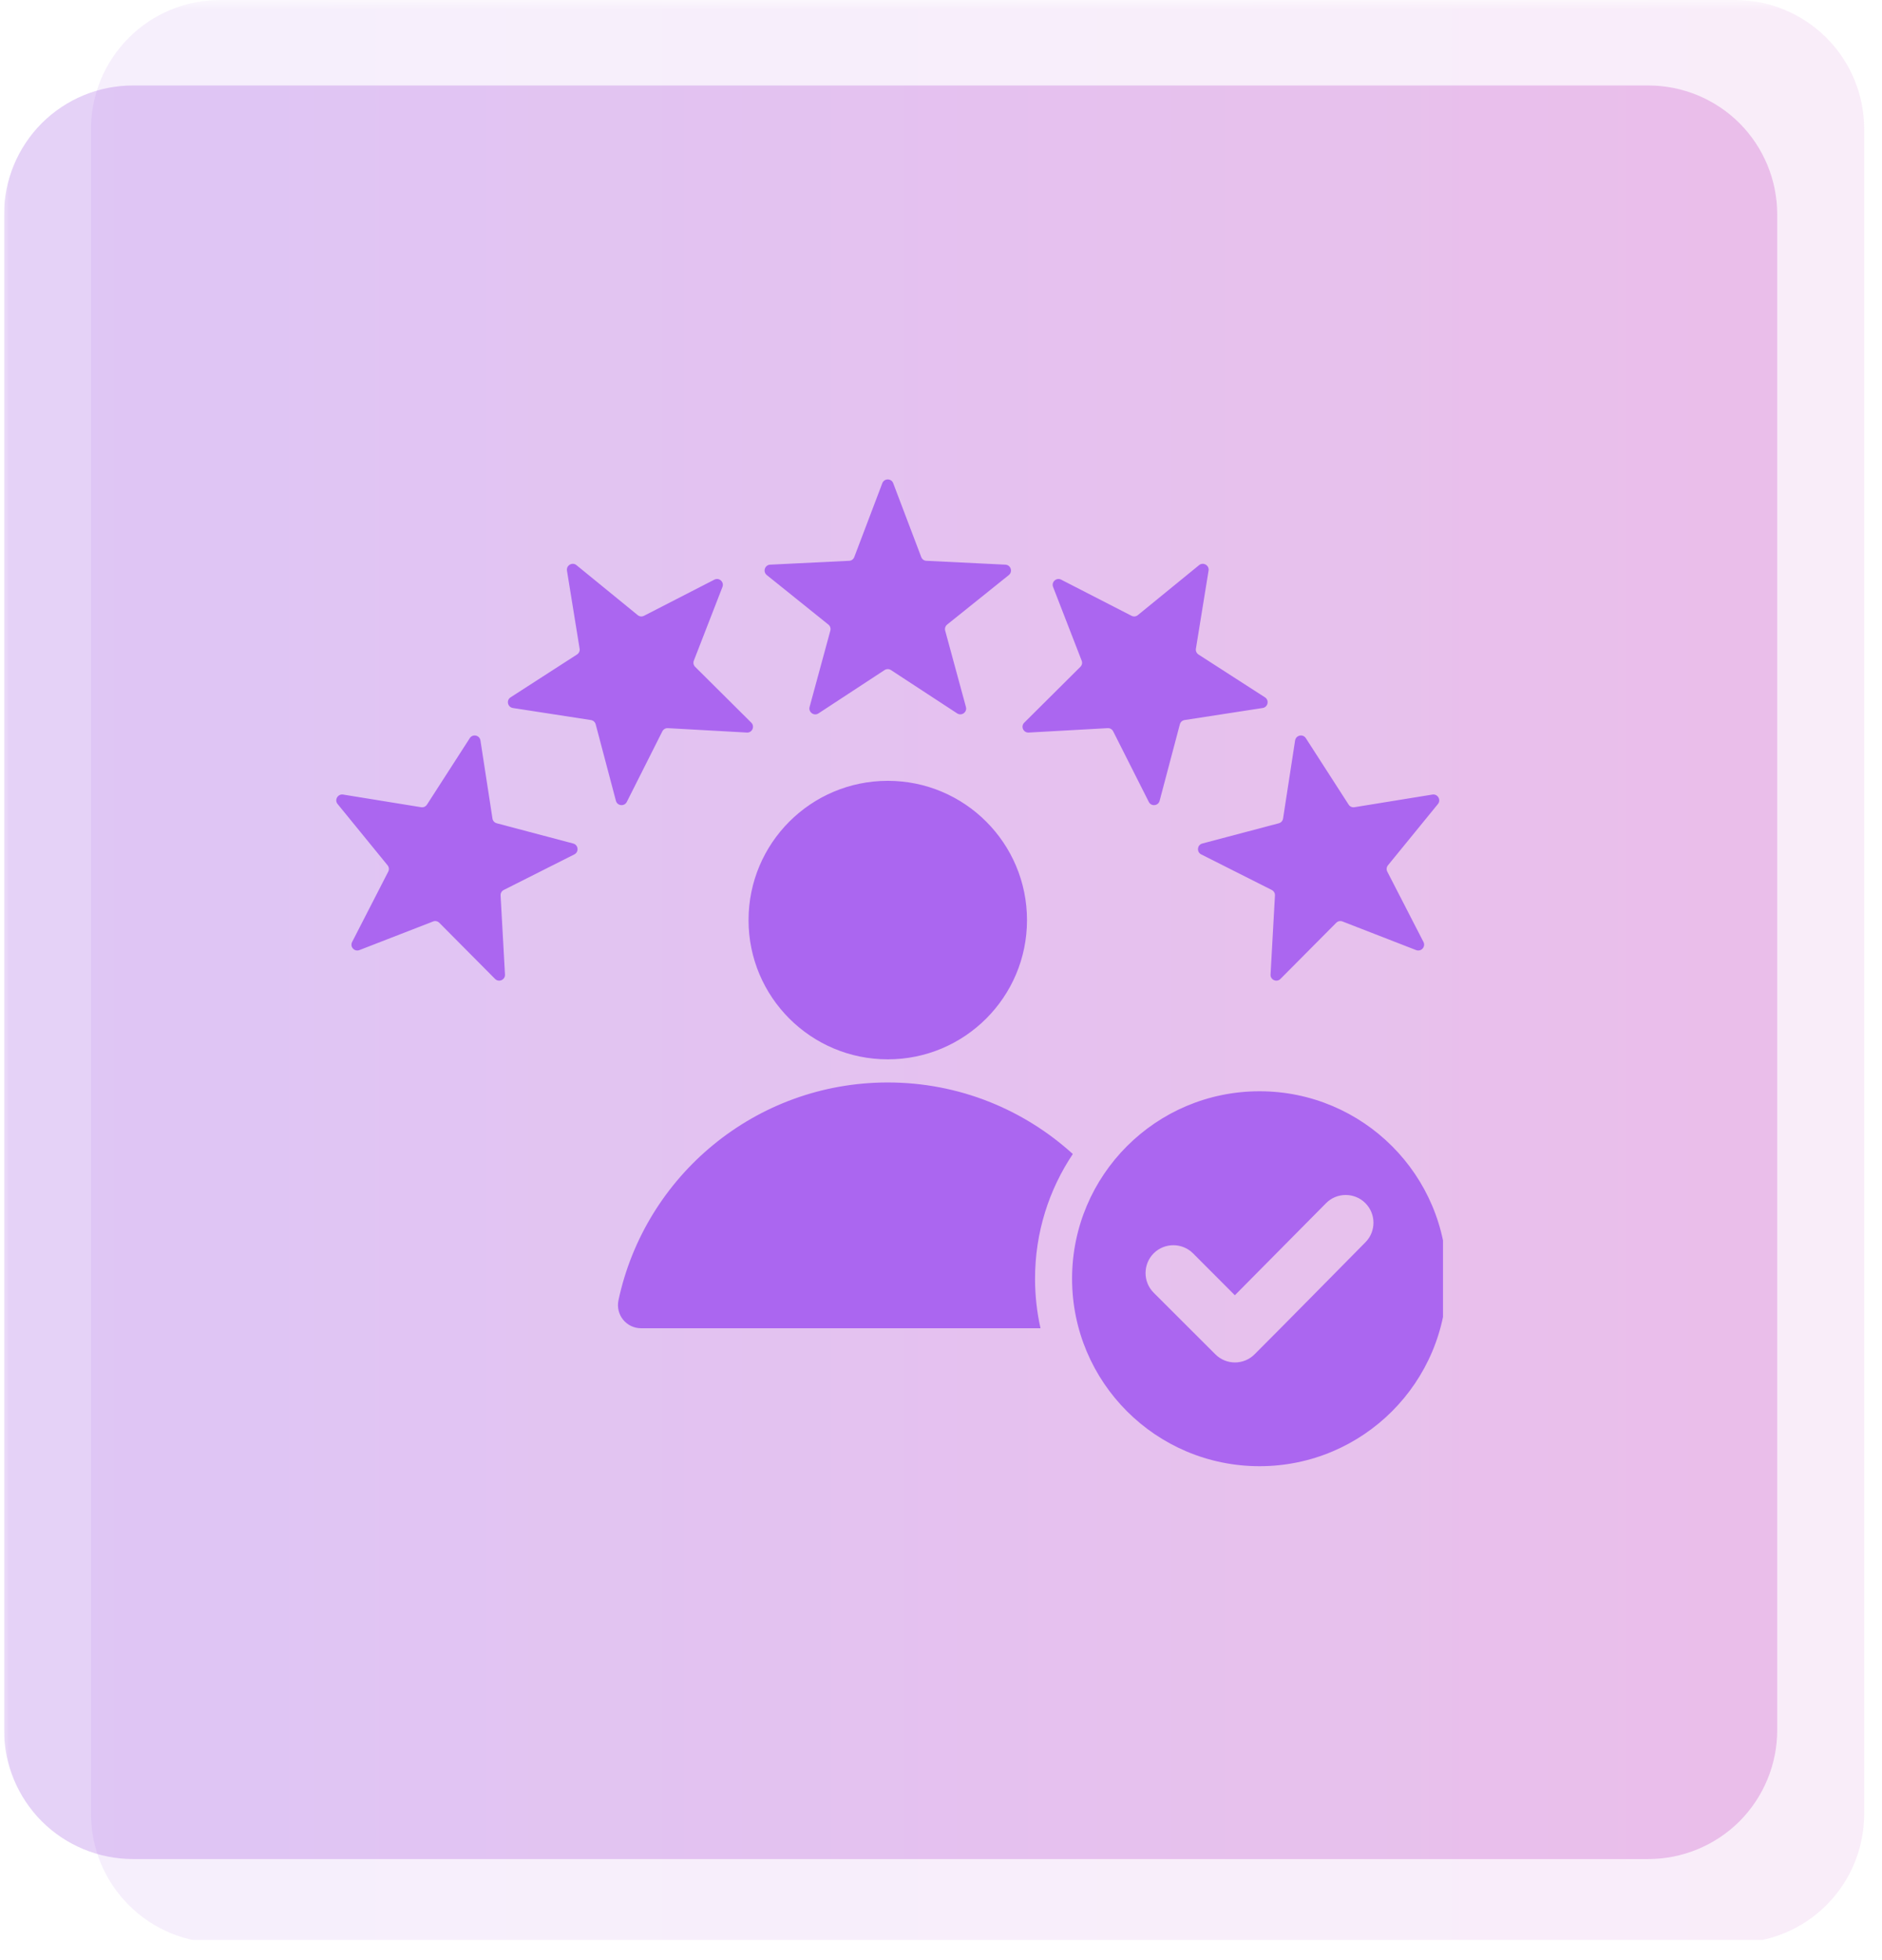
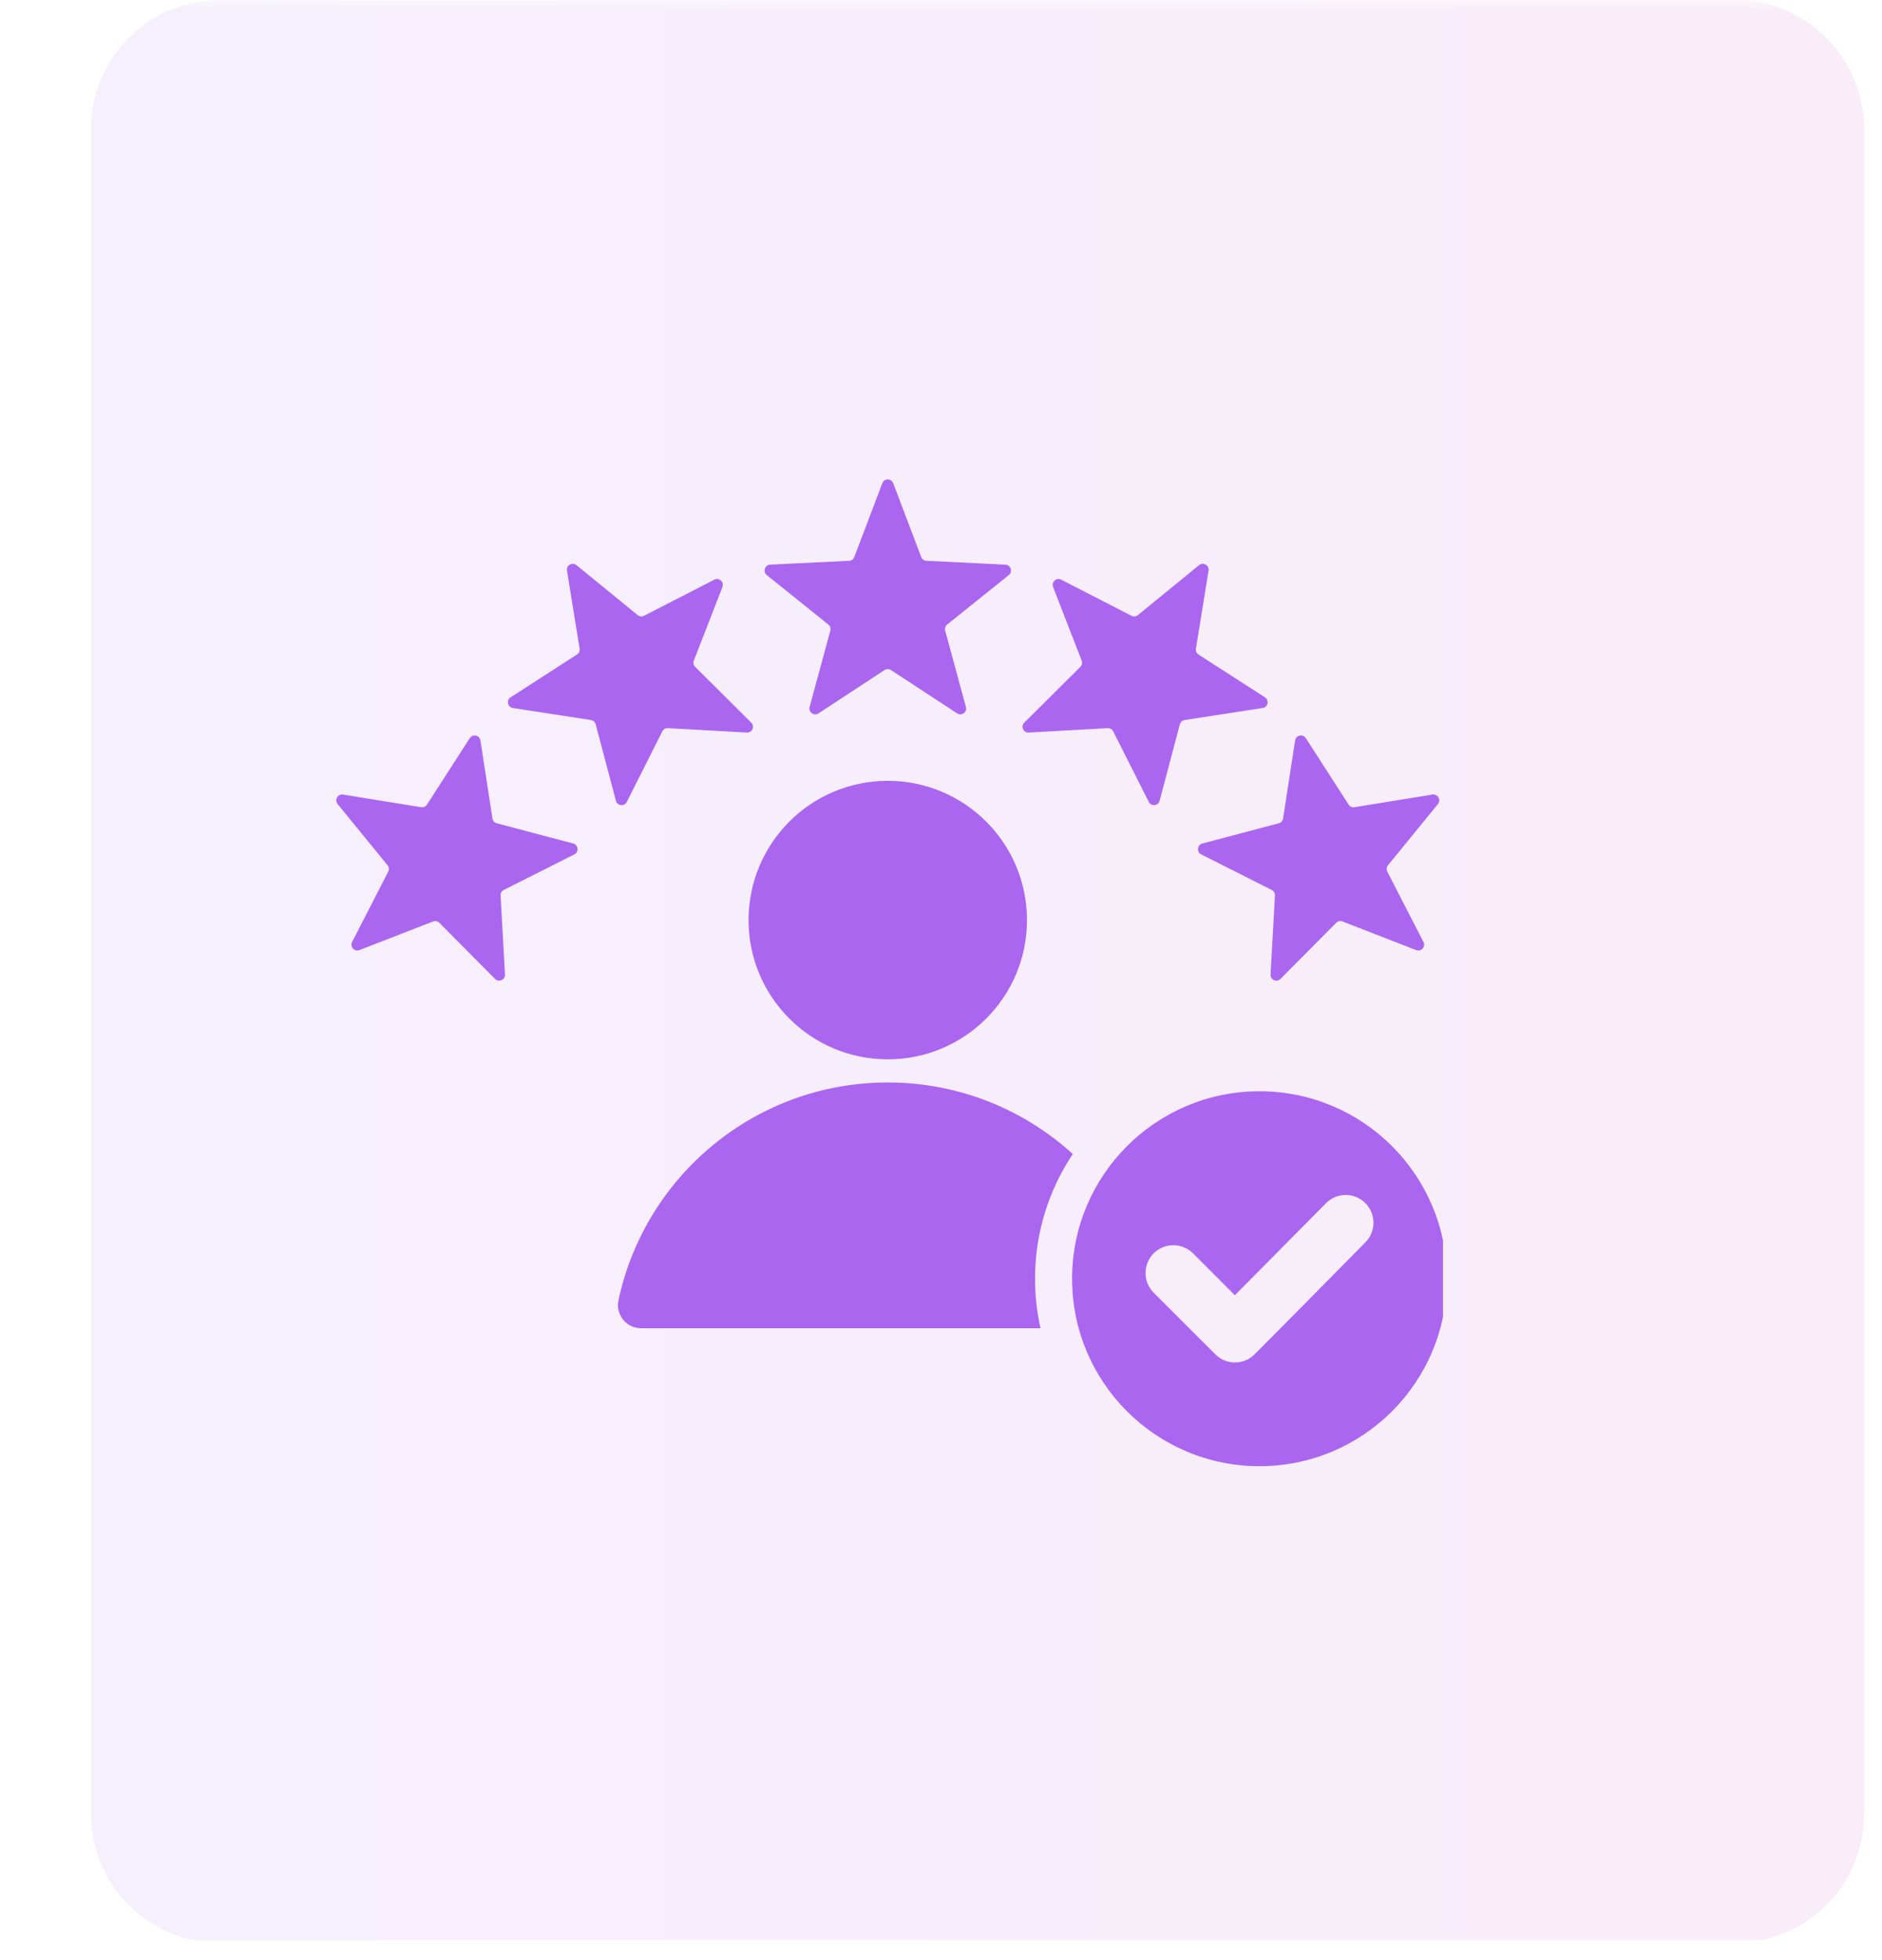
<svg xmlns="http://www.w3.org/2000/svg" width="145" zoomAndPan="magnify" viewBox="0 0 108.75 113.25" height="151" preserveAspectRatio="xMidYMid meet" version="1.0">
  <defs>
    <filter x="0%" y="0%" width="100%" height="100%" id="91b3b00507">
      <feColorMatrix values="0 0 0 0 1 0 0 0 0 1 0 0 0 0 1 0 0 0 1 0" color-interpolation-filters="sRGB" />
    </filter>
    <clipPath id="479b4aaac8">
      <path d="M 0.234 4 L 103 4 L 103 108 L 0.234 108 Z M 0.234 4 " clip-rule="nonzero" />
    </clipPath>
    <mask id="72ec0fdaa4">
      <g filter="url(#91b3b00507)">
        <rect x="-10.875" width="130.5" fill="#000000" y="-11.325" height="135.9" fill-opacity="0.26" />
      </g>
    </mask>
    <clipPath id="e16cc84c62">
      <path d="M 0.234 0.77 L 102.695 0.77 L 102.695 103.398 L 0.234 103.398 Z M 0.234 0.77 " clip-rule="nonzero" />
    </clipPath>
    <clipPath id="fce74e9b0a">
      <path d="M 7.684 0.938 L 95.246 0.938 C 97.223 0.938 99.117 1.723 100.516 3.117 C 101.91 4.516 102.695 6.41 102.695 8.387 L 102.695 95.949 C 102.695 97.926 101.91 99.82 100.516 101.219 C 99.117 102.613 97.223 103.398 95.246 103.398 L 7.684 103.398 C 5.707 103.398 3.812 102.613 2.414 101.219 C 1.02 99.82 0.234 97.926 0.234 95.949 L 0.234 8.387 C 0.234 6.41 1.02 4.516 2.414 3.117 C 3.812 1.723 5.707 0.938 7.684 0.938 Z M 7.684 0.938 " clip-rule="nonzero" />
    </clipPath>
    <clipPath id="3485b1c374">
      <path d="M 0.234 0.938 L 102.695 0.938 L 102.695 103.398 L 0.234 103.398 Z M 0.234 0.938 " clip-rule="nonzero" />
    </clipPath>
    <clipPath id="c9aa5c291f">
      <path d="M 7.684 0.938 L 95.246 0.938 C 97.223 0.938 99.117 1.723 100.516 3.117 C 101.91 4.516 102.695 6.41 102.695 8.387 L 102.695 95.949 C 102.695 97.926 101.91 99.82 100.516 101.219 C 99.117 102.613 97.223 103.398 95.246 103.398 L 7.684 103.398 C 5.707 103.398 3.812 102.613 2.414 101.219 C 1.02 99.82 0.234 97.926 0.234 95.949 L 0.234 8.387 C 0.234 6.41 1.02 4.516 2.414 3.117 C 3.812 1.723 5.707 0.938 7.684 0.938 Z M 7.684 0.938 " clip-rule="nonzero" />
    </clipPath>
    <linearGradient x1="0" gradientTransform="matrix(0.4, 0, 0, 0.4, 0.234, 0.936)" y1="128" x2="256" gradientUnits="userSpaceOnUse" y2="128" id="d21c8a74b7">
      <stop stop-opacity="1" stop-color="rgb(60.779%, 31.76%, 87.839%)" offset="0" />
      <stop stop-opacity="1" stop-color="rgb(60.889%, 31.676%, 87.738%)" offset="0.016" />
      <stop stop-opacity="1" stop-color="rgb(61.11%, 31.511%, 87.535%)" offset="0.031" />
      <stop stop-opacity="1" stop-color="rgb(61.33%, 31.346%, 87.334%)" offset="0.047" />
      <stop stop-opacity="1" stop-color="rgb(61.551%, 31.18%, 87.131%)" offset="0.062" />
      <stop stop-opacity="1" stop-color="rgb(61.772%, 31.015%, 86.929%)" offset="0.078" />
      <stop stop-opacity="1" stop-color="rgb(61.992%, 30.85%, 86.726%)" offset="0.094" />
      <stop stop-opacity="1" stop-color="rgb(62.213%, 30.684%, 86.525%)" offset="0.109" />
      <stop stop-opacity="1" stop-color="rgb(62.433%, 30.519%, 86.322%)" offset="0.125" />
      <stop stop-opacity="1" stop-color="rgb(62.654%, 30.354%, 86.121%)" offset="0.141" />
      <stop stop-opacity="1" stop-color="rgb(62.875%, 30.188%, 85.918%)" offset="0.156" />
      <stop stop-opacity="1" stop-color="rgb(63.095%, 30.023%, 85.716%)" offset="0.172" />
      <stop stop-opacity="1" stop-color="rgb(63.316%, 29.858%, 85.513%)" offset="0.188" />
      <stop stop-opacity="1" stop-color="rgb(63.536%, 29.692%, 85.312%)" offset="0.203" />
      <stop stop-opacity="1" stop-color="rgb(63.757%, 29.527%, 85.109%)" offset="0.219" />
      <stop stop-opacity="1" stop-color="rgb(63.979%, 29.362%, 84.908%)" offset="0.234" />
      <stop stop-opacity="1" stop-color="rgb(64.198%, 29.196%, 84.705%)" offset="0.25" />
      <stop stop-opacity="1" stop-color="rgb(64.42%, 29.031%, 84.503%)" offset="0.266" />
      <stop stop-opacity="1" stop-color="rgb(64.639%, 28.867%, 84.3%)" offset="0.281" />
      <stop stop-opacity="1" stop-color="rgb(64.861%, 28.7%, 84.099%)" offset="0.297" />
      <stop stop-opacity="1" stop-color="rgb(65.08%, 28.535%, 83.896%)" offset="0.312" />
      <stop stop-opacity="1" stop-color="rgb(65.302%, 28.371%, 83.694%)" offset="0.328" />
      <stop stop-opacity="1" stop-color="rgb(65.523%, 28.204%, 83.492%)" offset="0.344" />
      <stop stop-opacity="1" stop-color="rgb(65.742%, 28.04%, 83.29%)" offset="0.359" />
      <stop stop-opacity="1" stop-color="rgb(65.964%, 27.875%, 83.087%)" offset="0.375" />
      <stop stop-opacity="1" stop-color="rgb(66.183%, 27.708%, 82.886%)" offset="0.391" />
      <stop stop-opacity="1" stop-color="rgb(66.405%, 27.544%, 82.683%)" offset="0.406" />
      <stop stop-opacity="1" stop-color="rgb(66.626%, 27.379%, 82.481%)" offset="0.422" />
      <stop stop-opacity="1" stop-color="rgb(66.846%, 27.213%, 82.278%)" offset="0.438" />
      <stop stop-opacity="1" stop-color="rgb(67.067%, 27.048%, 82.077%)" offset="0.453" />
      <stop stop-opacity="1" stop-color="rgb(67.287%, 26.883%, 81.874%)" offset="0.469" />
      <stop stop-opacity="1" stop-color="rgb(67.508%, 26.717%, 81.673%)" offset="0.484" />
      <stop stop-opacity="1" stop-color="rgb(67.729%, 26.552%, 81.47%)" offset="0.5" />
      <stop stop-opacity="1" stop-color="rgb(67.949%, 26.387%, 81.268%)" offset="0.516" />
      <stop stop-opacity="1" stop-color="rgb(68.17%, 26.221%, 81.065%)" offset="0.531" />
      <stop stop-opacity="1" stop-color="rgb(68.39%, 26.056%, 80.864%)" offset="0.547" />
      <stop stop-opacity="1" stop-color="rgb(68.611%, 25.891%, 80.661%)" offset="0.562" />
      <stop stop-opacity="1" stop-color="rgb(68.831%, 25.725%, 80.46%)" offset="0.578" />
      <stop stop-opacity="1" stop-color="rgb(69.052%, 25.56%, 80.257%)" offset="0.594" />
      <stop stop-opacity="1" stop-color="rgb(69.273%, 25.395%, 80.055%)" offset="0.609" />
      <stop stop-opacity="1" stop-color="rgb(69.493%, 25.229%, 79.852%)" offset="0.625" />
      <stop stop-opacity="1" stop-color="rgb(69.714%, 25.064%, 79.651%)" offset="0.641" />
      <stop stop-opacity="1" stop-color="rgb(69.934%, 24.898%, 79.448%)" offset="0.656" />
      <stop stop-opacity="1" stop-color="rgb(70.155%, 24.733%, 79.247%)" offset="0.672" />
      <stop stop-opacity="1" stop-color="rgb(70.377%, 24.568%, 79.044%)" offset="0.688" />
      <stop stop-opacity="1" stop-color="rgb(70.596%, 24.402%, 78.842%)" offset="0.703" />
      <stop stop-opacity="1" stop-color="rgb(70.818%, 24.237%, 78.639%)" offset="0.719" />
      <stop stop-opacity="1" stop-color="rgb(71.037%, 24.072%, 78.438%)" offset="0.734" />
      <stop stop-opacity="1" stop-color="rgb(71.259%, 23.906%, 78.235%)" offset="0.75" />
      <stop stop-opacity="1" stop-color="rgb(71.48%, 23.741%, 78.033%)" offset="0.766" />
      <stop stop-opacity="1" stop-color="rgb(71.7%, 23.576%, 77.831%)" offset="0.781" />
      <stop stop-opacity="1" stop-color="rgb(71.921%, 23.41%, 77.629%)" offset="0.797" />
      <stop stop-opacity="1" stop-color="rgb(72.141%, 23.245%, 77.426%)" offset="0.812" />
      <stop stop-opacity="1" stop-color="rgb(72.362%, 23.08%, 77.225%)" offset="0.828" />
      <stop stop-opacity="1" stop-color="rgb(72.581%, 22.914%, 77.022%)" offset="0.844" />
      <stop stop-opacity="1" stop-color="rgb(72.803%, 22.749%, 76.82%)" offset="0.859" />
      <stop stop-opacity="1" stop-color="rgb(73.024%, 22.585%, 76.617%)" offset="0.875" />
      <stop stop-opacity="1" stop-color="rgb(73.244%, 22.418%, 76.416%)" offset="0.891" />
      <stop stop-opacity="1" stop-color="rgb(73.465%, 22.253%, 76.213%)" offset="0.906" />
      <stop stop-opacity="1" stop-color="rgb(73.685%, 22.089%, 76.01%)" offset="0.922" />
      <stop stop-opacity="1" stop-color="rgb(73.906%, 21.922%, 75.809%)" offset="0.938" />
      <stop stop-opacity="1" stop-color="rgb(74.127%, 21.758%, 75.606%)" offset="0.953" />
      <stop stop-opacity="1" stop-color="rgb(74.347%, 21.593%, 75.404%)" offset="0.969" />
      <stop stop-opacity="1" stop-color="rgb(74.568%, 21.426%, 75.201%)" offset="0.984" />
      <stop stop-opacity="1" stop-color="rgb(74.788%, 21.262%, 75%)" offset="1" />
    </linearGradient>
    <clipPath id="e007cd5ad8">
      <rect x="0" width="103" y="0" height="104" />
    </clipPath>
    <clipPath id="3f52585489">
-       <rect x="0" width="103" y="0" height="104" />
-     </clipPath>
+       </clipPath>
    <clipPath id="bdfb87239d">
      <path d="M 5 0 L 108 0 L 108 112.504 L 5 112.504 Z M 5 0 " clip-rule="nonzero" />
    </clipPath>
    <mask id="018199619c">
      <g filter="url(#91b3b00507)">
        <rect x="-10.875" width="130.5" fill="#000000" y="-11.325" height="135.9" fill-opacity="0.09" />
      </g>
    </mask>
    <clipPath id="82ccb49f85">
      <path d="M 0.242 0 L 102.719 0 L 102.719 112.469 L 0.242 112.469 Z M 0.242 0 " clip-rule="nonzero" />
    </clipPath>
    <clipPath id="310ef7e997">
      <path d="M 7.707 0 L 95.27 0 C 97.246 0 99.141 0.785 100.539 2.184 C 101.938 3.578 102.719 5.477 102.719 7.449 L 102.719 104.793 C 102.719 106.77 101.938 108.664 100.539 110.059 C 99.141 111.457 97.246 112.242 95.27 112.242 L 7.707 112.242 C 5.73 112.242 3.836 111.457 2.441 110.059 C 1.043 108.664 0.258 106.77 0.258 104.793 L 0.258 7.449 C 0.258 5.477 1.043 3.578 2.441 2.184 C 3.836 0.785 5.73 0 7.707 0 Z M 7.707 0 " clip-rule="nonzero" />
    </clipPath>
    <clipPath id="6e3b081d69">
      <path d="M 0.258 0 L 102.719 0 L 102.719 112.07 L 0.258 112.07 Z M 0.258 0 " clip-rule="nonzero" />
    </clipPath>
    <clipPath id="433bac1c8a">
      <path d="M 7.707 0 L 95.27 0 C 97.246 0 99.141 0.785 100.539 2.184 C 101.938 3.578 102.719 5.477 102.719 7.449 L 102.719 104.793 C 102.719 106.77 101.938 108.664 100.539 110.059 C 99.141 111.457 97.246 112.242 95.27 112.242 L 7.707 112.242 C 5.73 112.242 3.836 111.457 2.441 110.059 C 1.043 108.664 0.258 106.77 0.258 104.793 L 0.258 7.449 C 0.258 5.477 1.043 3.578 2.441 2.184 C 3.836 0.785 5.73 0 7.707 0 Z M 7.707 0 " clip-rule="nonzero" />
    </clipPath>
    <linearGradient x1="0" gradientTransform="matrix(0.4, 0, 0, 0.4, 0.257, -0.002)" y1="140.216" x2="256" gradientUnits="userSpaceOnUse" y2="140.216" id="2cb017ab8b">
      <stop stop-opacity="1" stop-color="rgb(60.779%, 31.76%, 87.839%)" offset="0" />
      <stop stop-opacity="1" stop-color="rgb(60.889%, 31.676%, 87.738%)" offset="0.016" />
      <stop stop-opacity="1" stop-color="rgb(61.11%, 31.511%, 87.535%)" offset="0.031" />
      <stop stop-opacity="1" stop-color="rgb(61.33%, 31.346%, 87.334%)" offset="0.047" />
      <stop stop-opacity="1" stop-color="rgb(61.551%, 31.18%, 87.131%)" offset="0.062" />
      <stop stop-opacity="1" stop-color="rgb(61.772%, 31.015%, 86.929%)" offset="0.078" />
      <stop stop-opacity="1" stop-color="rgb(61.992%, 30.85%, 86.726%)" offset="0.094" />
      <stop stop-opacity="1" stop-color="rgb(62.213%, 30.684%, 86.525%)" offset="0.109" />
      <stop stop-opacity="1" stop-color="rgb(62.433%, 30.519%, 86.322%)" offset="0.125" />
      <stop stop-opacity="1" stop-color="rgb(62.654%, 30.354%, 86.121%)" offset="0.141" />
      <stop stop-opacity="1" stop-color="rgb(62.875%, 30.188%, 85.918%)" offset="0.156" />
      <stop stop-opacity="1" stop-color="rgb(63.095%, 30.023%, 85.716%)" offset="0.172" />
      <stop stop-opacity="1" stop-color="rgb(63.316%, 29.858%, 85.513%)" offset="0.188" />
      <stop stop-opacity="1" stop-color="rgb(63.536%, 29.692%, 85.312%)" offset="0.203" />
      <stop stop-opacity="1" stop-color="rgb(63.757%, 29.527%, 85.109%)" offset="0.219" />
      <stop stop-opacity="1" stop-color="rgb(63.979%, 29.362%, 84.908%)" offset="0.234" />
      <stop stop-opacity="1" stop-color="rgb(64.198%, 29.196%, 84.705%)" offset="0.25" />
      <stop stop-opacity="1" stop-color="rgb(64.42%, 29.031%, 84.503%)" offset="0.266" />
      <stop stop-opacity="1" stop-color="rgb(64.639%, 28.867%, 84.3%)" offset="0.281" />
      <stop stop-opacity="1" stop-color="rgb(64.861%, 28.7%, 84.099%)" offset="0.297" />
      <stop stop-opacity="1" stop-color="rgb(65.08%, 28.535%, 83.896%)" offset="0.312" />
      <stop stop-opacity="1" stop-color="rgb(65.302%, 28.371%, 83.694%)" offset="0.328" />
      <stop stop-opacity="1" stop-color="rgb(65.523%, 28.204%, 83.492%)" offset="0.344" />
      <stop stop-opacity="1" stop-color="rgb(65.742%, 28.04%, 83.29%)" offset="0.359" />
      <stop stop-opacity="1" stop-color="rgb(65.964%, 27.875%, 83.087%)" offset="0.375" />
      <stop stop-opacity="1" stop-color="rgb(66.183%, 27.708%, 82.886%)" offset="0.391" />
      <stop stop-opacity="1" stop-color="rgb(66.405%, 27.544%, 82.683%)" offset="0.406" />
      <stop stop-opacity="1" stop-color="rgb(66.626%, 27.379%, 82.481%)" offset="0.422" />
      <stop stop-opacity="1" stop-color="rgb(66.846%, 27.213%, 82.278%)" offset="0.438" />
      <stop stop-opacity="1" stop-color="rgb(67.067%, 27.048%, 82.077%)" offset="0.453" />
      <stop stop-opacity="1" stop-color="rgb(67.287%, 26.883%, 81.874%)" offset="0.469" />
      <stop stop-opacity="1" stop-color="rgb(67.508%, 26.717%, 81.673%)" offset="0.484" />
      <stop stop-opacity="1" stop-color="rgb(67.729%, 26.552%, 81.47%)" offset="0.5" />
      <stop stop-opacity="1" stop-color="rgb(67.949%, 26.387%, 81.268%)" offset="0.516" />
      <stop stop-opacity="1" stop-color="rgb(68.17%, 26.221%, 81.065%)" offset="0.531" />
      <stop stop-opacity="1" stop-color="rgb(68.39%, 26.056%, 80.864%)" offset="0.547" />
      <stop stop-opacity="1" stop-color="rgb(68.611%, 25.891%, 80.661%)" offset="0.562" />
      <stop stop-opacity="1" stop-color="rgb(68.831%, 25.725%, 80.46%)" offset="0.578" />
      <stop stop-opacity="1" stop-color="rgb(69.052%, 25.56%, 80.257%)" offset="0.594" />
      <stop stop-opacity="1" stop-color="rgb(69.273%, 25.395%, 80.055%)" offset="0.609" />
      <stop stop-opacity="1" stop-color="rgb(69.493%, 25.229%, 79.852%)" offset="0.625" />
      <stop stop-opacity="1" stop-color="rgb(69.714%, 25.064%, 79.651%)" offset="0.641" />
      <stop stop-opacity="1" stop-color="rgb(69.934%, 24.898%, 79.448%)" offset="0.656" />
      <stop stop-opacity="1" stop-color="rgb(70.155%, 24.733%, 79.247%)" offset="0.672" />
      <stop stop-opacity="1" stop-color="rgb(70.377%, 24.568%, 79.044%)" offset="0.688" />
      <stop stop-opacity="1" stop-color="rgb(70.596%, 24.402%, 78.842%)" offset="0.703" />
      <stop stop-opacity="1" stop-color="rgb(70.818%, 24.237%, 78.639%)" offset="0.719" />
      <stop stop-opacity="1" stop-color="rgb(71.037%, 24.072%, 78.438%)" offset="0.734" />
      <stop stop-opacity="1" stop-color="rgb(71.259%, 23.906%, 78.235%)" offset="0.75" />
      <stop stop-opacity="1" stop-color="rgb(71.48%, 23.741%, 78.033%)" offset="0.766" />
      <stop stop-opacity="1" stop-color="rgb(71.7%, 23.576%, 77.831%)" offset="0.781" />
      <stop stop-opacity="1" stop-color="rgb(71.921%, 23.41%, 77.629%)" offset="0.797" />
      <stop stop-opacity="1" stop-color="rgb(72.141%, 23.245%, 77.426%)" offset="0.812" />
      <stop stop-opacity="1" stop-color="rgb(72.362%, 23.08%, 77.225%)" offset="0.828" />
      <stop stop-opacity="1" stop-color="rgb(72.581%, 22.914%, 77.022%)" offset="0.844" />
      <stop stop-opacity="1" stop-color="rgb(72.803%, 22.749%, 76.82%)" offset="0.859" />
      <stop stop-opacity="1" stop-color="rgb(73.024%, 22.585%, 76.617%)" offset="0.875" />
      <stop stop-opacity="1" stop-color="rgb(73.244%, 22.418%, 76.416%)" offset="0.891" />
      <stop stop-opacity="1" stop-color="rgb(73.465%, 22.253%, 76.213%)" offset="0.906" />
      <stop stop-opacity="1" stop-color="rgb(73.685%, 22.089%, 76.01%)" offset="0.922" />
      <stop stop-opacity="1" stop-color="rgb(73.906%, 21.922%, 75.809%)" offset="0.938" />
      <stop stop-opacity="1" stop-color="rgb(74.127%, 21.758%, 75.606%)" offset="0.953" />
      <stop stop-opacity="1" stop-color="rgb(74.347%, 21.593%, 75.404%)" offset="0.969" />
      <stop stop-opacity="1" stop-color="rgb(74.568%, 21.426%, 75.201%)" offset="0.984" />
      <stop stop-opacity="1" stop-color="rgb(74.788%, 21.262%, 75%)" offset="1" />
    </linearGradient>
    <clipPath id="b7b29a38b4">
      <rect x="0" width="103" y="0" height="113" />
    </clipPath>
    <clipPath id="66d76b1f02">
      <rect x="0" width="103" y="0" height="113" />
    </clipPath>
    <clipPath id="b24452bc13">
      <path d="M 19.309 27.629 L 83.383 27.629 L 83.383 84.996 L 19.309 84.996 Z M 19.309 27.629 " clip-rule="nonzero" />
    </clipPath>
  </defs>
  <g clip-path="url(#479b4aaac8)">
    <g mask="url(#72ec0fdaa4)">
      <g transform="matrix(1, 0, 0, 1, 0, 4)">
        <g clip-path="url(#3f52585489)">
          <g clip-path="url(#e16cc84c62)">
            <g clip-path="url(#fce74e9b0a)">
              <g transform="matrix(1, 0, 0, 1, 0, 0)">
                <g clip-path="url(#e007cd5ad8)">
                  <g clip-path="url(#3485b1c374)">
                    <g clip-path="url(#c9aa5c291f)">
                      <path fill="url(#d21c8a74b7)" d="M 0.234 0.938 L 0.234 103.398 L 102.695 103.398 L 102.695 0.938 Z M 0.234 0.938 " fill-rule="nonzero" />
                    </g>
                  </g>
                </g>
              </g>
            </g>
          </g>
        </g>
      </g>
    </g>
  </g>
  <g clip-path="url(#bdfb87239d)">
    <g mask="url(#018199619c)">
      <g transform="matrix(1, 0, 0, 1, 5, 0)">
        <g clip-path="url(#66d76b1f02)">
          <g clip-path="url(#82ccb49f85)">
            <g clip-path="url(#310ef7e997)">
              <g transform="matrix(1, 0, 0, 1, 0, 0)">
                <g clip-path="url(#b7b29a38b4)">
                  <g clip-path="url(#6e3b081d69)">
                    <g clip-path="url(#433bac1c8a)">
                      <path fill="url(#2cb017ab8b)" d="M 0.258 0 L 0.258 112.07 L 102.719 112.07 L 102.719 0 Z M 0.258 0 " fill-rule="nonzero" />
                    </g>
                  </g>
                </g>
              </g>
            </g>
          </g>
        </g>
      </g>
    </g>
  </g>
  <g clip-path="url(#b24452bc13)">
    <path fill="#ab66f0" d="M 51.613 27.914 L 53.234 32.184 C 53.285 32.312 53.398 32.395 53.535 32.398 L 58.098 32.621 C 58.406 32.637 58.535 33.027 58.293 33.223 L 54.73 36.082 C 54.625 36.168 54.582 36.305 54.617 36.434 L 55.816 40.844 C 55.898 41.141 55.566 41.383 55.305 41.211 L 51.484 38.711 C 51.371 38.637 51.23 38.637 51.113 38.711 L 47.293 41.215 C 47.035 41.383 46.703 41.141 46.781 40.844 L 47.98 36.434 C 48.016 36.305 47.973 36.168 47.867 36.082 L 44.309 33.223 C 44.066 33.027 44.191 32.637 44.504 32.621 L 49.062 32.398 C 49.199 32.395 49.312 32.312 49.363 32.184 L 50.984 27.914 C 51.094 27.625 51.504 27.625 51.613 27.914 Z M 72.781 63.043 C 78.762 63.043 83.609 67.891 83.609 73.871 C 83.609 79.855 78.762 84.703 72.781 84.703 C 66.797 84.703 61.949 79.855 61.949 73.871 C 61.949 67.891 66.797 63.043 72.781 63.043 Z M 71.355 74.828 L 68.938 72.406 C 68.309 71.781 67.293 71.781 66.664 72.406 C 66.039 73.035 66.039 74.055 66.664 74.68 L 70.227 78.238 C 70.852 78.867 71.871 78.867 72.496 78.238 C 74.641 76.094 76.762 73.926 78.898 71.77 C 79.523 71.141 79.52 70.125 78.891 69.5 C 78.266 68.879 77.246 68.879 76.625 69.508 Z M 51.301 45.109 C 55.742 45.109 59.344 48.711 59.344 53.156 C 59.344 57.598 55.742 61.199 51.301 61.199 C 46.855 61.199 43.254 57.598 43.254 53.156 C 43.254 48.711 46.855 45.109 51.301 45.109 Z M 37.047 76.734 L 60.125 76.734 C 59.918 75.812 59.809 74.855 59.809 73.871 C 59.809 71.207 60.613 68.73 61.992 66.668 C 59.168 64.102 55.418 62.535 51.301 62.535 C 43.652 62.535 37.27 67.93 35.738 75.117 C 35.562 75.953 36.191 76.734 37.047 76.734 Z M 83.09 46.449 L 80.203 49.988 C 80.117 50.094 80.102 50.234 80.164 50.355 L 82.254 54.418 C 82.395 54.695 82.121 55 81.828 54.887 L 77.574 53.234 C 77.445 53.184 77.309 53.215 77.211 53.312 L 73.992 56.551 C 73.773 56.773 73.398 56.605 73.418 56.297 L 73.672 51.734 C 73.68 51.598 73.609 51.477 73.488 51.414 L 69.41 49.359 C 69.133 49.219 69.176 48.809 69.477 48.73 L 73.891 47.562 C 74.023 47.527 74.117 47.426 74.141 47.289 L 74.836 42.777 C 74.887 42.469 75.289 42.383 75.457 42.645 L 77.93 46.484 C 78.004 46.598 78.133 46.656 78.266 46.633 L 82.773 45.902 C 83.078 45.855 83.285 46.211 83.09 46.449 Z M 69.836 32.965 C 69.887 32.66 69.527 32.453 69.289 32.648 L 65.75 35.535 C 65.645 35.621 65.504 35.637 65.383 35.574 L 61.32 33.488 C 61.047 33.344 60.738 33.621 60.852 33.91 L 62.504 38.168 C 62.555 38.293 62.523 38.43 62.426 38.527 L 59.188 41.746 C 58.965 41.965 59.133 42.34 59.445 42.32 L 64.004 42.066 C 64.141 42.059 64.262 42.129 64.324 42.25 L 66.383 46.328 C 66.523 46.605 66.93 46.562 67.008 46.262 L 68.176 41.848 C 68.211 41.715 68.312 41.621 68.449 41.598 L 72.961 40.902 C 73.27 40.855 73.355 40.453 73.094 40.285 L 69.254 37.812 C 69.141 37.734 69.082 37.609 69.105 37.473 Z M 19.824 45.902 L 24.332 46.633 C 24.469 46.656 24.594 46.598 24.672 46.484 L 27.145 42.645 C 27.312 42.383 27.715 42.469 27.762 42.777 L 28.457 47.289 C 28.48 47.426 28.574 47.527 28.707 47.562 L 33.121 48.73 C 33.422 48.809 33.465 49.219 33.188 49.359 L 29.109 51.414 C 28.988 51.477 28.918 51.598 28.926 51.734 L 29.18 56.297 C 29.199 56.605 28.824 56.773 28.605 56.551 L 25.387 53.312 C 25.289 53.215 25.152 53.184 25.027 53.234 L 20.77 54.887 C 20.48 55 20.203 54.695 20.348 54.418 L 22.434 50.355 C 22.496 50.234 22.48 50.094 22.395 49.988 L 19.508 46.449 C 19.312 46.211 19.52 45.855 19.824 45.902 Z M 33.309 32.648 C 33.07 32.453 32.715 32.66 32.762 32.965 L 33.492 37.473 C 33.516 37.609 33.457 37.734 33.344 37.809 L 29.504 40.285 C 29.242 40.453 29.328 40.852 29.637 40.902 L 34.148 41.598 C 34.285 41.621 34.387 41.715 34.422 41.848 L 35.59 46.262 C 35.668 46.562 36.078 46.605 36.219 46.328 L 38.273 42.25 C 38.336 42.129 38.457 42.059 38.594 42.066 L 43.156 42.32 C 43.465 42.34 43.633 41.965 43.41 41.746 L 40.172 38.527 C 40.074 38.43 40.043 38.293 40.094 38.164 L 41.746 33.91 C 41.859 33.621 41.555 33.344 41.277 33.488 L 37.215 35.574 C 37.094 35.637 36.953 35.621 36.848 35.535 Z M 33.309 32.648 " fill-opacity="1" fill-rule="evenodd" />
  </g>
</svg>